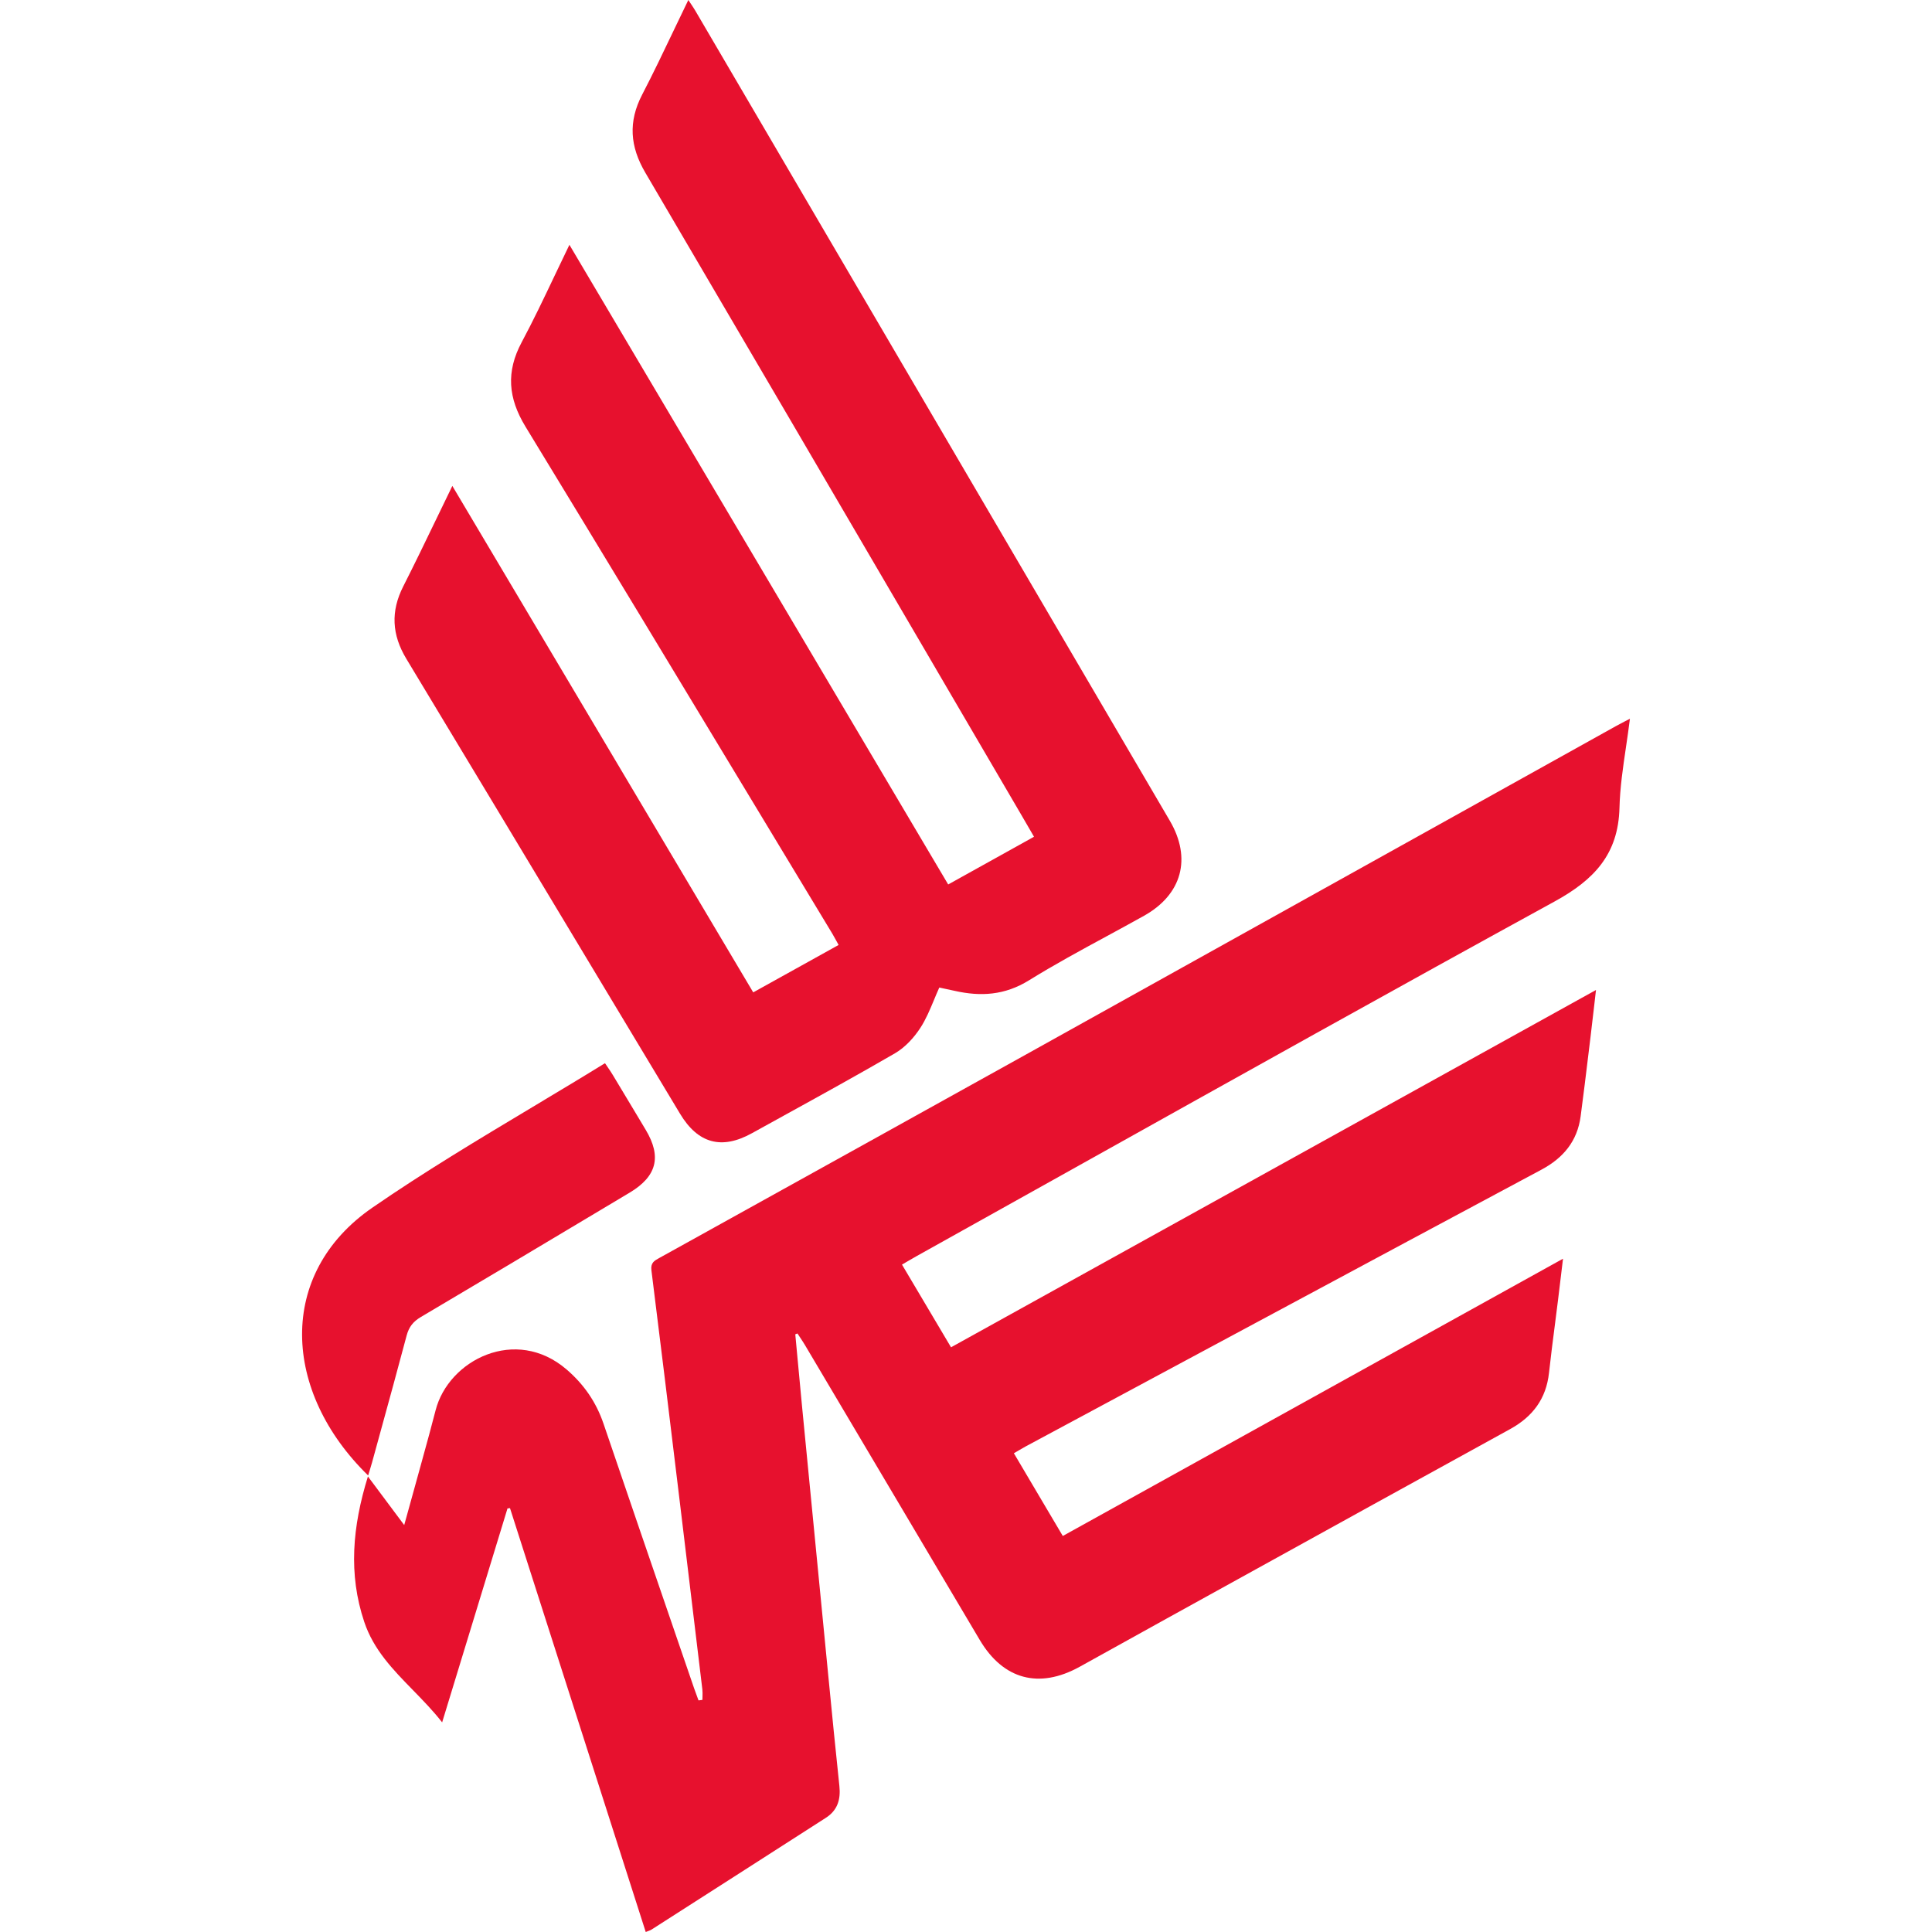
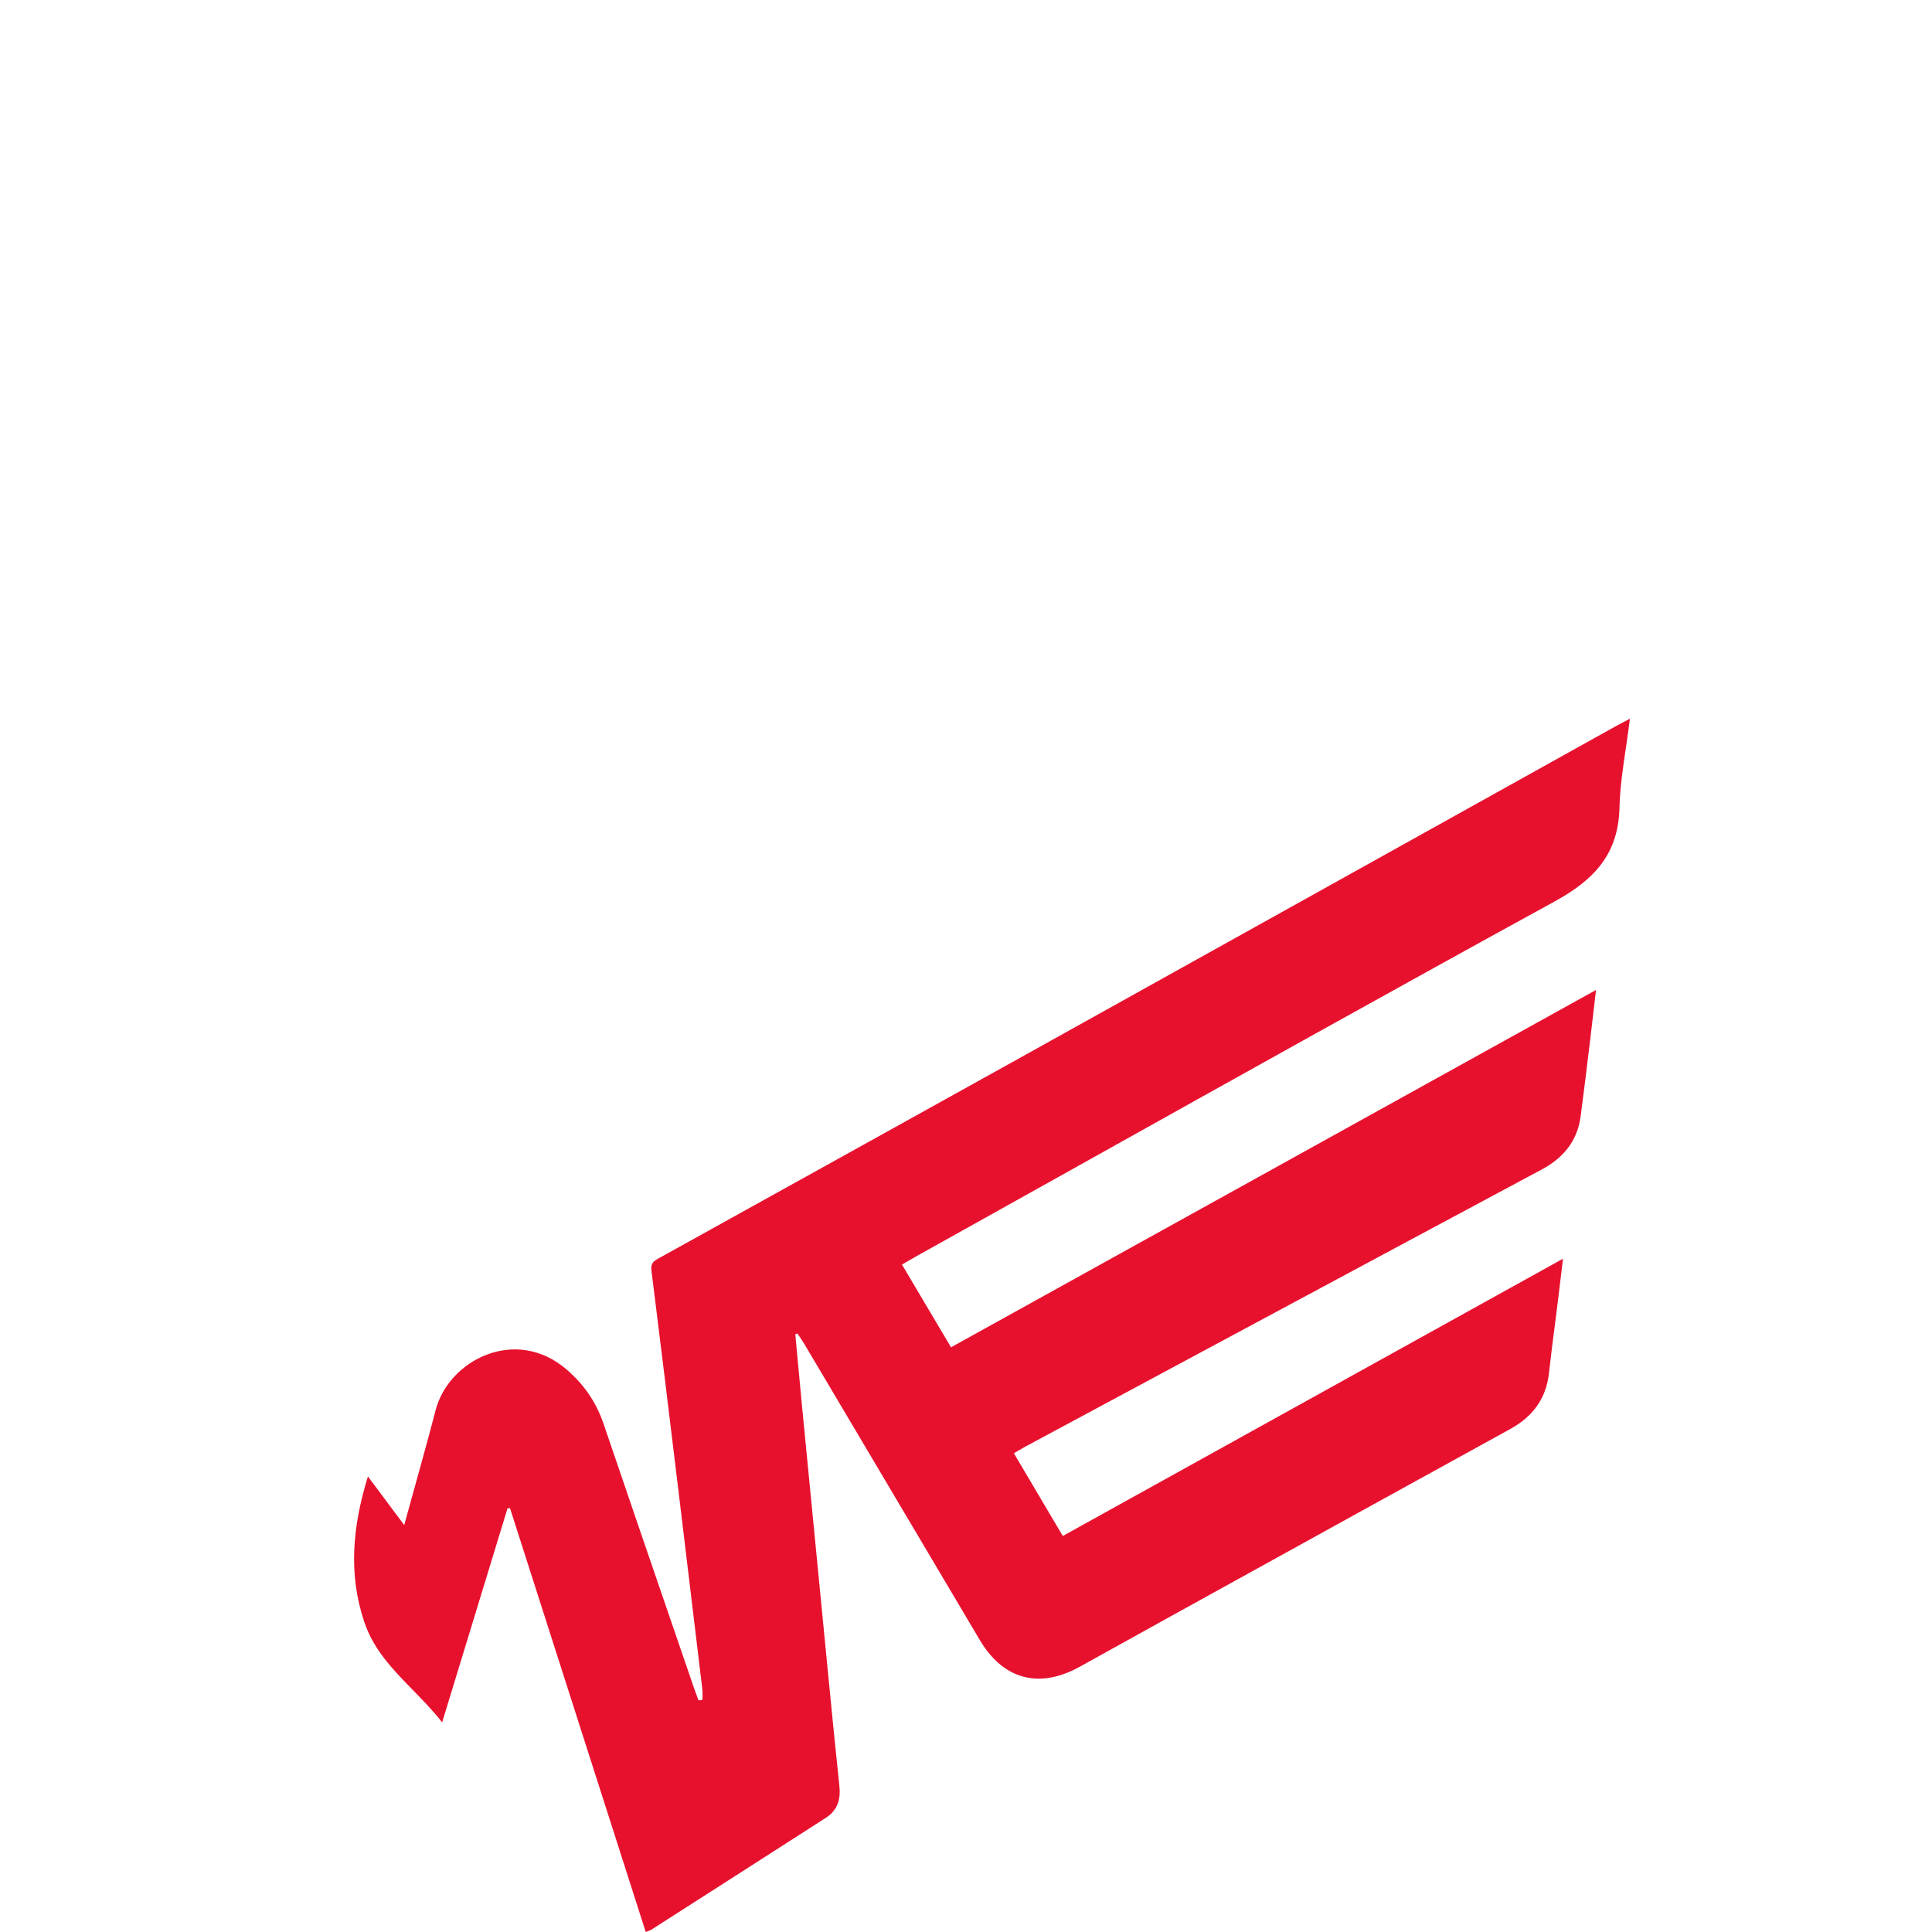
<svg xmlns="http://www.w3.org/2000/svg" width="100" height="100" viewBox="0 0 100 100" fill="none">
  <g clip-path="url(#clip0_4523_121)">
-     <path d="M52.618 43.812L53.52 43.31C53.461 43.207 53.403 43.107 53.345 43.008L53.345 43.008L53.345 43.008C53.166 42.699 52.998 42.41 52.83 42.122C51.373 39.633 49.917 37.143 48.462 34.654L48.447 34.628L48.447 34.627C43.438 26.061 38.429 17.496 33.403 8.939C32.606 7.582 32.51 6.301 33.238 4.899C33.807 3.804 34.339 2.689 34.886 1.544L34.886 1.543C35.129 1.035 35.375 0.521 35.628 0C35.68 0.081 35.729 0.153 35.774 0.219C35.856 0.342 35.927 0.447 35.99 0.556L38.563 4.948C45.893 17.458 53.223 29.97 60.55 42.482C61.691 44.43 61.181 46.3 59.213 47.401C58.571 47.76 57.924 48.111 57.278 48.462L57.278 48.462C55.923 49.196 54.569 49.931 53.261 50.741C52.01 51.516 50.764 51.591 49.413 51.286C49.181 51.234 48.948 51.185 48.72 51.137L48.72 51.136L48.618 51.115C48.519 51.333 48.428 51.553 48.337 51.772C48.129 52.27 47.925 52.76 47.641 53.198C47.308 53.712 46.846 54.215 46.322 54.519C44.412 55.627 42.479 56.693 40.545 57.758L40.545 57.758L40.541 57.761C39.999 58.059 39.458 58.358 38.916 58.657C37.352 59.523 36.126 59.19 35.199 57.647C33.814 55.344 32.43 53.042 31.046 50.739C27.71 45.19 24.375 39.64 21.03 34.096C20.282 32.854 20.215 31.645 20.872 30.351C21.454 29.203 22.014 28.044 22.593 26.844C22.861 26.289 23.133 25.726 23.413 25.151C28.637 33.946 33.797 42.632 38.987 51.365C40.452 50.551 41.86 49.769 43.3 48.97L43.406 48.91C43.364 48.835 43.325 48.763 43.288 48.695C43.216 48.564 43.151 48.445 43.082 48.329C41.822 46.244 40.563 44.159 39.304 42.073C35.279 35.405 31.254 28.737 27.201 22.086C26.3 20.608 26.184 19.242 27.004 17.711C27.601 16.595 28.146 15.45 28.711 14.261C28.959 13.74 29.211 13.21 29.473 12.671C33.681 19.777 37.862 26.839 42.047 33.905L42.306 34.343C44.561 38.151 46.817 41.961 49.078 45.78C50.277 45.113 51.438 44.468 52.618 43.812Z" fill="#E7112E" />
-     <path d="M41.29 70.418L41.291 70.422C41.363 71.207 41.436 71.992 41.512 72.777C41.918 76.964 42.325 81.15 42.736 85.337C42.782 85.811 42.828 86.284 42.874 86.757L42.875 86.764C43.06 88.657 43.245 90.55 43.446 92.44C43.521 93.141 43.351 93.703 42.744 94.091C39.738 96.023 36.729 97.95 33.719 99.877C33.675 99.905 33.625 99.924 33.557 99.949C33.519 99.963 33.475 99.979 33.423 100C32.289 96.459 31.157 92.924 30.026 89.392C28.816 85.612 27.607 81.837 26.397 78.061C26.383 78.063 26.368 78.064 26.354 78.066L26.331 78.069C26.31 78.071 26.289 78.074 26.268 78.076C25.947 79.128 25.625 80.18 25.302 81.237C24.511 83.828 23.711 86.445 22.885 89.149C22.415 88.547 21.89 88.009 21.372 87.478C20.341 86.422 19.337 85.394 18.854 83.95C18.023 81.472 18.242 79.014 19.044 76.421L19.165 76.583C19.758 77.379 20.301 78.106 20.922 78.937C20.999 78.657 21.074 78.388 21.146 78.128L21.147 78.125C21.324 77.489 21.487 76.904 21.647 76.317C21.721 76.047 21.796 75.776 21.871 75.505L21.871 75.504L21.871 75.504C22.101 74.671 22.331 73.837 22.546 72.999C23.215 70.39 26.695 68.621 29.326 70.883C30.219 71.65 30.857 72.571 31.238 73.69C32.462 77.289 33.695 80.883 34.929 84.478L34.929 84.479C35.261 85.446 35.593 86.412 35.924 87.378C35.975 87.529 36.031 87.678 36.087 87.826L36.087 87.827C36.111 87.889 36.134 87.95 36.156 88.012C36.223 88.003 36.291 87.994 36.357 87.986C36.357 87.929 36.359 87.872 36.361 87.814C36.364 87.691 36.368 87.568 36.354 87.447C35.994 84.432 35.632 81.416 35.266 78.401L35.108 77.093C34.65 73.31 34.192 69.528 33.717 65.748C33.669 65.363 33.869 65.253 34.113 65.119L34.136 65.106C34.144 65.102 34.152 65.098 34.16 65.093C35.03 64.611 35.9 64.129 36.769 63.647L36.773 63.644C42.226 60.621 47.679 57.598 53.127 54.569C60.228 50.619 67.326 46.667 74.424 42.714L74.439 42.706C77.5 41.001 80.562 39.296 83.624 37.592C83.772 37.509 83.923 37.431 84.096 37.341C84.18 37.298 84.269 37.252 84.365 37.202C84.303 37.7 84.231 38.189 84.16 38.674C84.003 39.735 83.85 40.772 83.824 41.812C83.763 44.219 82.509 45.541 80.464 46.661C72.216 51.182 64.003 55.77 55.791 60.357C53.011 61.91 50.231 63.462 47.45 65.013C47.293 65.1 47.139 65.191 46.969 65.29C46.88 65.343 46.787 65.398 46.687 65.456L47.275 66.447C47.919 67.533 48.558 68.61 49.225 69.736C54.127 67.02 59.023 64.308 63.928 61.59L63.951 61.578C70.147 58.145 76.357 54.704 82.608 51.242C82.592 51.384 82.576 51.523 82.56 51.659L82.527 51.951L82.527 51.951C82.457 52.556 82.394 53.111 82.326 53.666C82.293 53.937 82.26 54.208 82.227 54.479C82.094 55.579 81.96 56.68 81.814 57.778C81.644 59.061 80.921 59.933 79.791 60.538C75.063 63.066 70.34 65.603 65.616 68.139L65.511 68.195C64.067 68.971 62.623 69.746 61.179 70.521C58.48 71.97 55.782 73.419 53.085 74.869C52.968 74.932 52.853 75 52.722 75.077C52.647 75.121 52.567 75.169 52.478 75.22C52.981 76.072 53.478 76.911 53.977 77.756C54.319 78.333 54.662 78.913 55.01 79.502C60.914 76.228 66.794 72.969 72.711 69.69L73.209 69.414C75.764 67.998 78.326 66.578 80.901 65.151C80.867 65.429 80.836 65.691 80.806 65.942C80.751 66.408 80.7 66.837 80.646 67.266C80.595 67.679 80.542 68.092 80.489 68.505C80.379 69.357 80.269 70.209 80.176 71.062C80.029 72.401 79.333 73.325 78.165 73.969C73.456 76.557 68.754 79.154 64.051 81.752C62.833 82.425 61.615 83.098 60.397 83.77C59.714 84.147 59.032 84.526 58.35 84.905L58.347 84.907C57.525 85.364 56.702 85.821 55.878 86.275C53.779 87.433 51.928 86.934 50.713 84.885C49.897 83.509 49.082 82.133 48.266 80.757L48.176 80.604C46.009 76.948 43.842 73.291 41.674 69.636C41.591 69.496 41.5 69.359 41.41 69.223L41.409 69.222C41.365 69.155 41.321 69.088 41.277 69.021C41.257 69.028 41.237 69.035 41.216 69.043L41.215 69.044C41.198 69.05 41.181 69.057 41.164 69.063C41.207 69.514 41.249 69.966 41.29 70.418Z" fill="#E7112E" />
-     <path d="M19.282 62.502C14.3 65.93 14.616 72.046 19.055 76.371C19.078 76.295 19.1 76.225 19.121 76.157C19.171 75.993 19.215 75.85 19.255 75.706C19.391 75.209 19.528 74.713 19.664 74.216C20.131 72.52 20.597 70.825 21.048 69.125C21.166 68.682 21.387 68.402 21.785 68.167C24.873 66.343 27.952 64.503 31.031 62.663C31.549 62.354 32.066 62.044 32.584 61.735C33.999 60.891 34.257 59.873 33.422 58.48C33.243 58.182 33.065 57.884 32.887 57.586C32.497 56.935 32.107 56.285 31.715 55.635C31.636 55.503 31.549 55.376 31.453 55.235C31.409 55.17 31.363 55.103 31.314 55.031C30.064 55.802 28.808 56.554 27.556 57.304C24.746 58.988 21.955 60.66 19.282 62.502Z" fill="#E7112E" />
+     <path d="M41.29 70.418L41.291 70.422C41.363 71.207 41.436 71.992 41.512 72.777C41.918 76.964 42.325 81.15 42.736 85.337C42.782 85.811 42.828 86.284 42.874 86.757L42.875 86.764C43.06 88.657 43.245 90.55 43.446 92.44C43.521 93.141 43.351 93.703 42.744 94.091C39.738 96.023 36.729 97.95 33.719 99.877C33.675 99.905 33.625 99.924 33.557 99.949C33.519 99.963 33.475 99.979 33.423 100C32.289 96.459 31.157 92.924 30.026 89.392C28.816 85.612 27.607 81.837 26.397 78.061C26.383 78.063 26.368 78.064 26.354 78.066L26.331 78.069C26.31 78.071 26.289 78.074 26.268 78.076C25.947 79.128 25.625 80.18 25.302 81.237C24.511 83.828 23.711 86.445 22.885 89.149C22.415 88.547 21.89 88.009 21.372 87.478C20.341 86.422 19.337 85.394 18.854 83.95C18.023 81.472 18.242 79.014 19.044 76.421L19.165 76.583C19.758 77.379 20.301 78.106 20.922 78.937C20.999 78.657 21.074 78.388 21.146 78.128L21.147 78.125C21.324 77.489 21.487 76.904 21.647 76.317C21.721 76.047 21.796 75.776 21.871 75.505L21.871 75.504L21.871 75.504C22.101 74.671 22.331 73.837 22.546 72.999C23.215 70.39 26.695 68.621 29.326 70.883C30.219 71.65 30.857 72.571 31.238 73.69C32.462 77.289 33.695 80.883 34.929 84.478L34.929 84.479C35.261 85.446 35.593 86.412 35.924 87.378C35.975 87.529 36.031 87.678 36.087 87.826L36.087 87.827C36.111 87.889 36.134 87.95 36.156 88.012C36.223 88.003 36.291 87.994 36.357 87.986C36.357 87.929 36.359 87.872 36.361 87.814C36.364 87.691 36.368 87.568 36.354 87.447C35.994 84.432 35.632 81.416 35.266 78.401L35.108 77.093C34.65 73.31 34.192 69.528 33.717 65.748C33.669 65.363 33.869 65.253 34.113 65.119L34.136 65.106C34.144 65.102 34.152 65.098 34.16 65.093C35.03 64.611 35.9 64.129 36.769 63.647L36.773 63.644C42.226 60.621 47.679 57.598 53.127 54.569C60.228 50.619 67.326 46.667 74.424 42.714L74.439 42.706C77.5 41.001 80.562 39.296 83.624 37.592C83.772 37.509 83.923 37.431 84.096 37.341C84.18 37.298 84.269 37.252 84.365 37.202C84.303 37.7 84.231 38.189 84.16 38.674C84.003 39.735 83.85 40.772 83.824 41.812C83.763 44.219 82.509 45.541 80.464 46.661C72.216 51.182 64.003 55.77 55.791 60.357C53.011 61.91 50.231 63.462 47.45 65.013C47.293 65.1 47.139 65.191 46.969 65.29C46.88 65.343 46.787 65.398 46.687 65.456L47.275 66.447C47.919 67.533 48.558 68.61 49.225 69.736C54.127 67.02 59.023 64.308 63.928 61.59L63.951 61.578C70.147 58.145 76.357 54.704 82.608 51.242C82.592 51.384 82.576 51.523 82.56 51.659L82.527 51.951L82.527 51.951C82.457 52.556 82.394 53.111 82.326 53.666C82.293 53.937 82.26 54.208 82.227 54.479C82.094 55.579 81.96 56.68 81.814 57.778C81.644 59.061 80.921 59.933 79.791 60.538C75.063 63.066 70.34 65.603 65.616 68.139L65.511 68.195C64.067 68.971 62.623 69.746 61.179 70.521C58.48 71.97 55.782 73.419 53.085 74.869C52.968 74.932 52.853 75 52.722 75.077C52.647 75.121 52.567 75.169 52.478 75.22C52.981 76.072 53.478 76.911 53.977 77.756C54.319 78.333 54.662 78.913 55.01 79.502C60.914 76.228 66.794 72.969 72.711 69.69L73.209 69.414C75.764 67.998 78.326 66.578 80.901 65.151C80.867 65.429 80.836 65.691 80.806 65.942C80.751 66.408 80.7 66.837 80.646 67.266C80.595 67.679 80.542 68.092 80.489 68.505C80.379 69.357 80.269 70.209 80.176 71.062C80.029 72.401 79.333 73.325 78.165 73.969C73.456 76.557 68.754 79.154 64.051 81.752C62.833 82.425 61.615 83.098 60.397 83.77C59.714 84.147 59.032 84.526 58.35 84.905L58.347 84.907C57.525 85.364 56.702 85.821 55.878 86.275C53.779 87.433 51.928 86.934 50.713 84.885C49.897 83.509 49.082 82.133 48.266 80.757L48.176 80.604C46.009 76.948 43.842 73.291 41.674 69.636C41.591 69.496 41.5 69.359 41.41 69.223L41.409 69.222C41.365 69.155 41.321 69.088 41.277 69.021C41.257 69.028 41.237 69.035 41.216 69.043L41.215 69.044C41.198 69.05 41.181 69.057 41.164 69.063Z" fill="#E7112E" />
  </g>
  <defs>
    <clipPath id="clip0_4523_121">
      <rect width="100" height="100" fill="white" />
    </clipPath>
  </defs>
</svg>